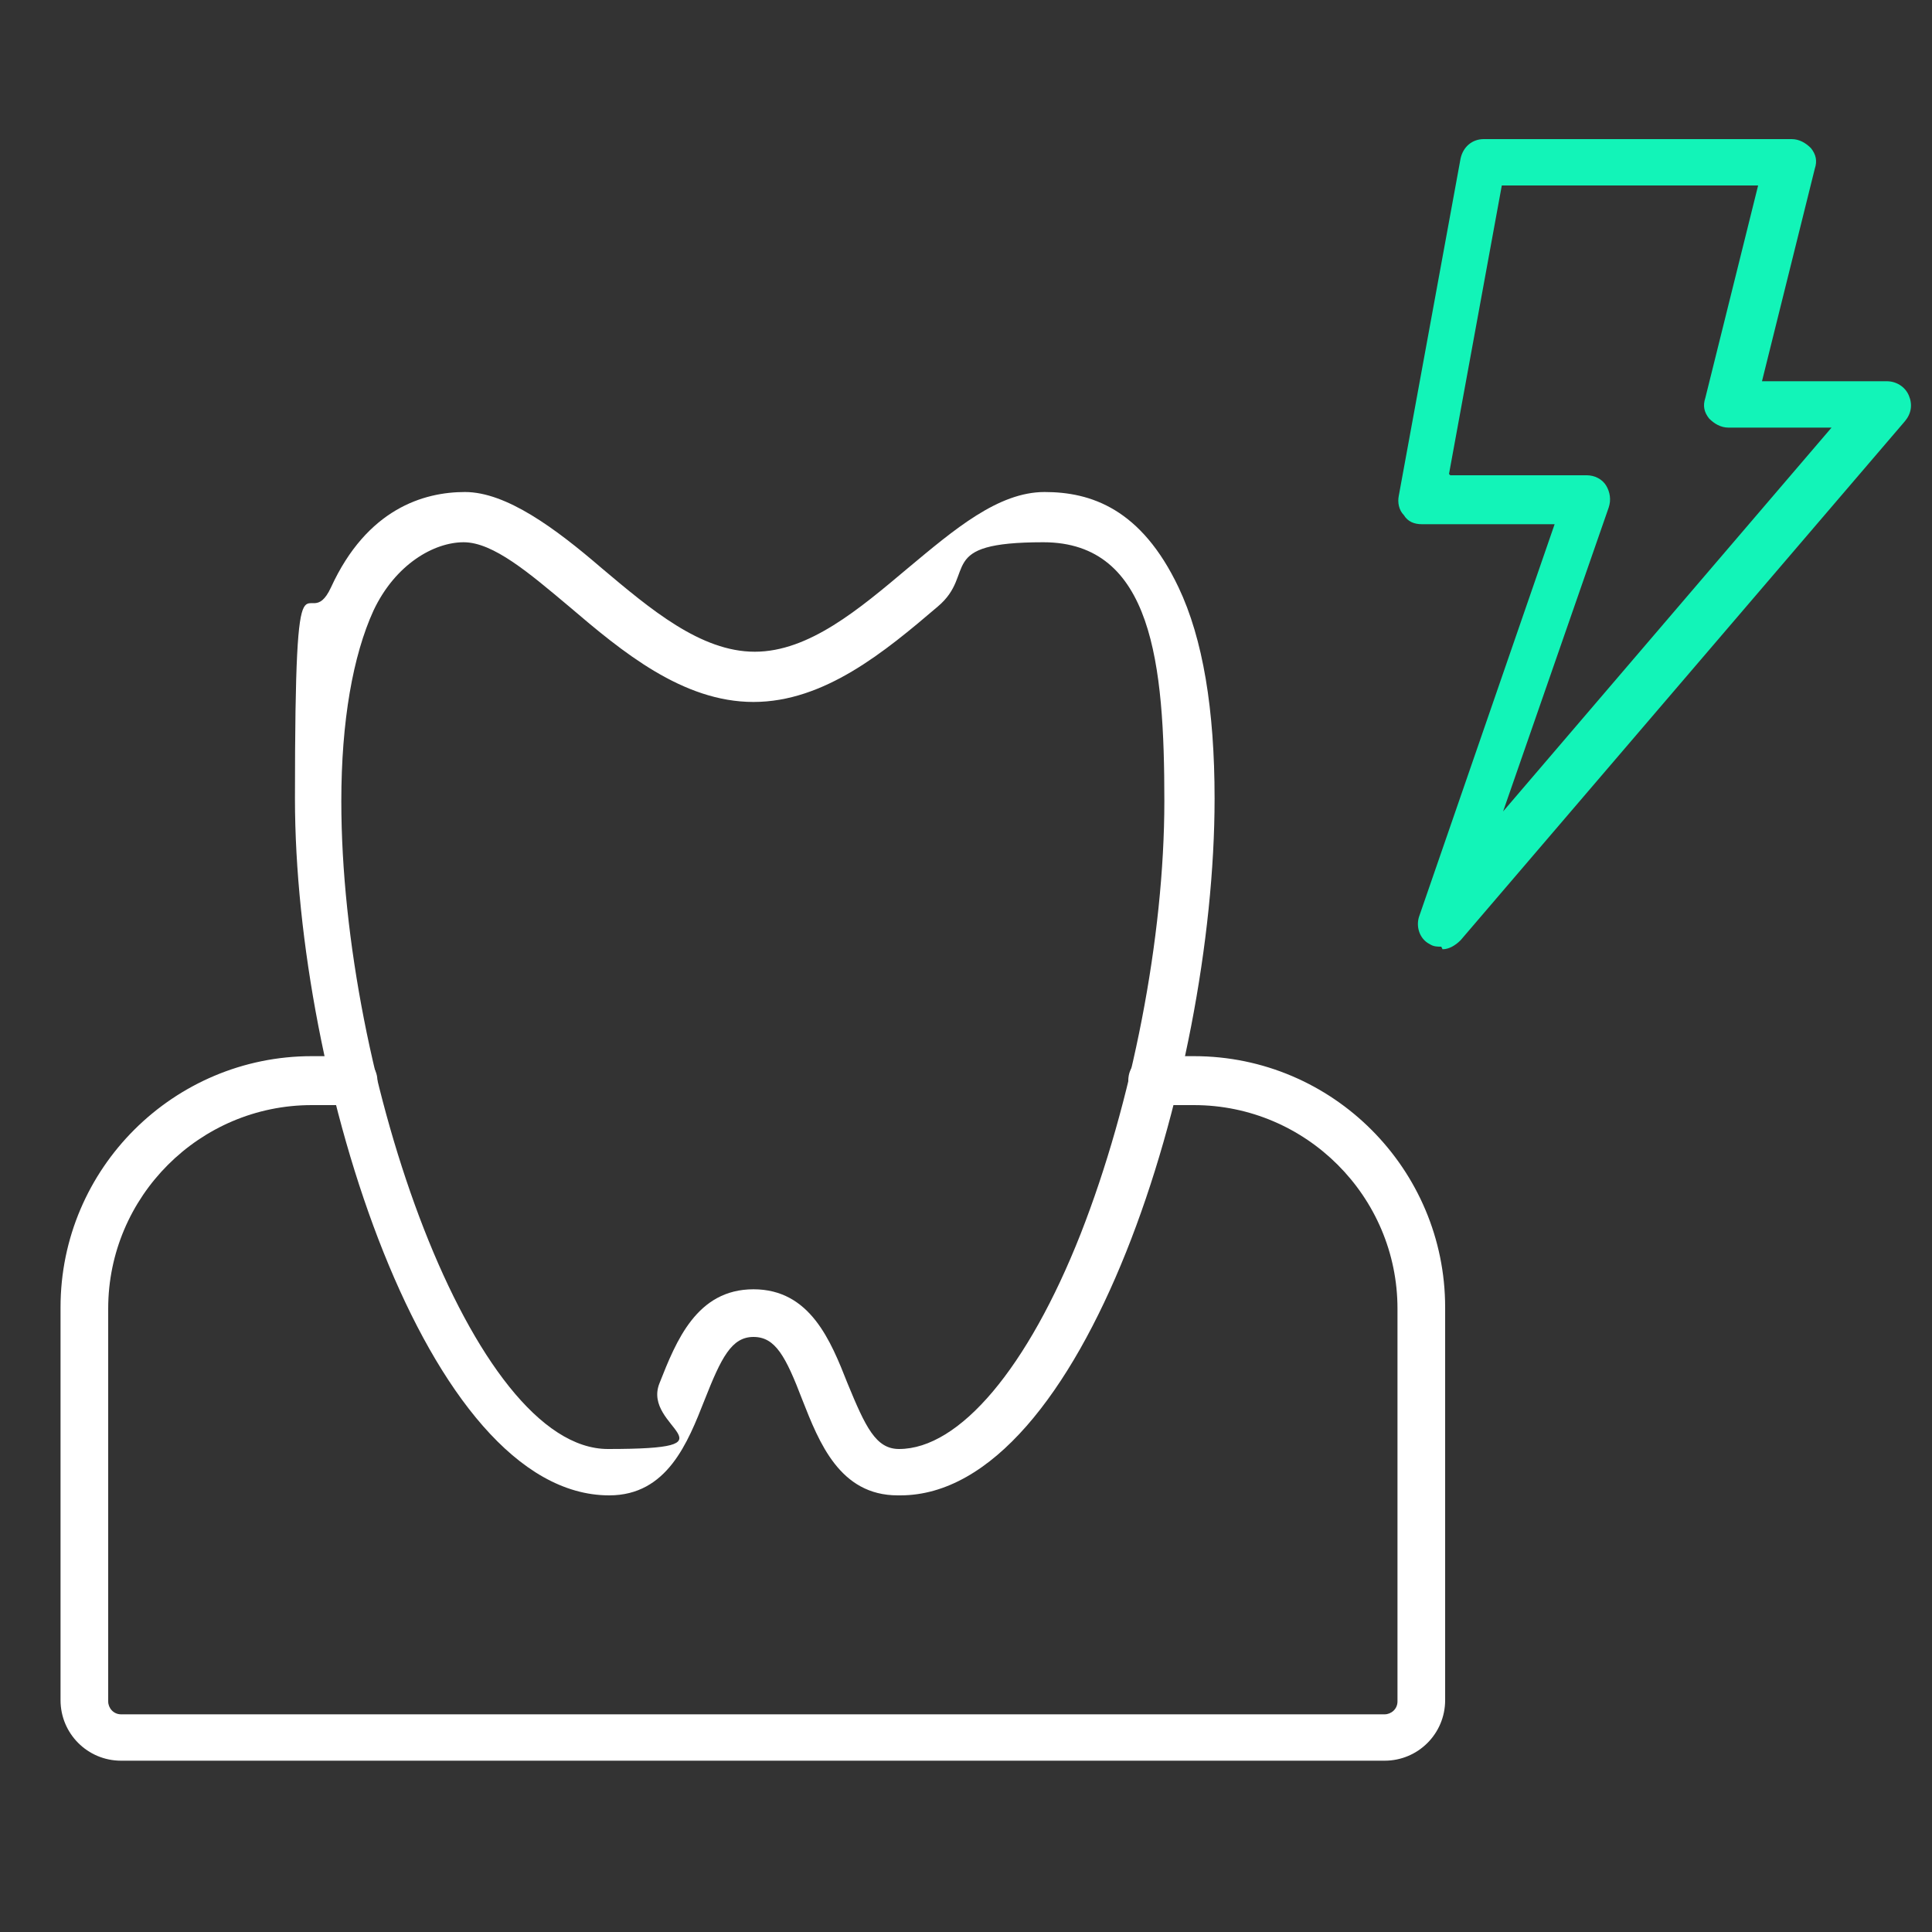
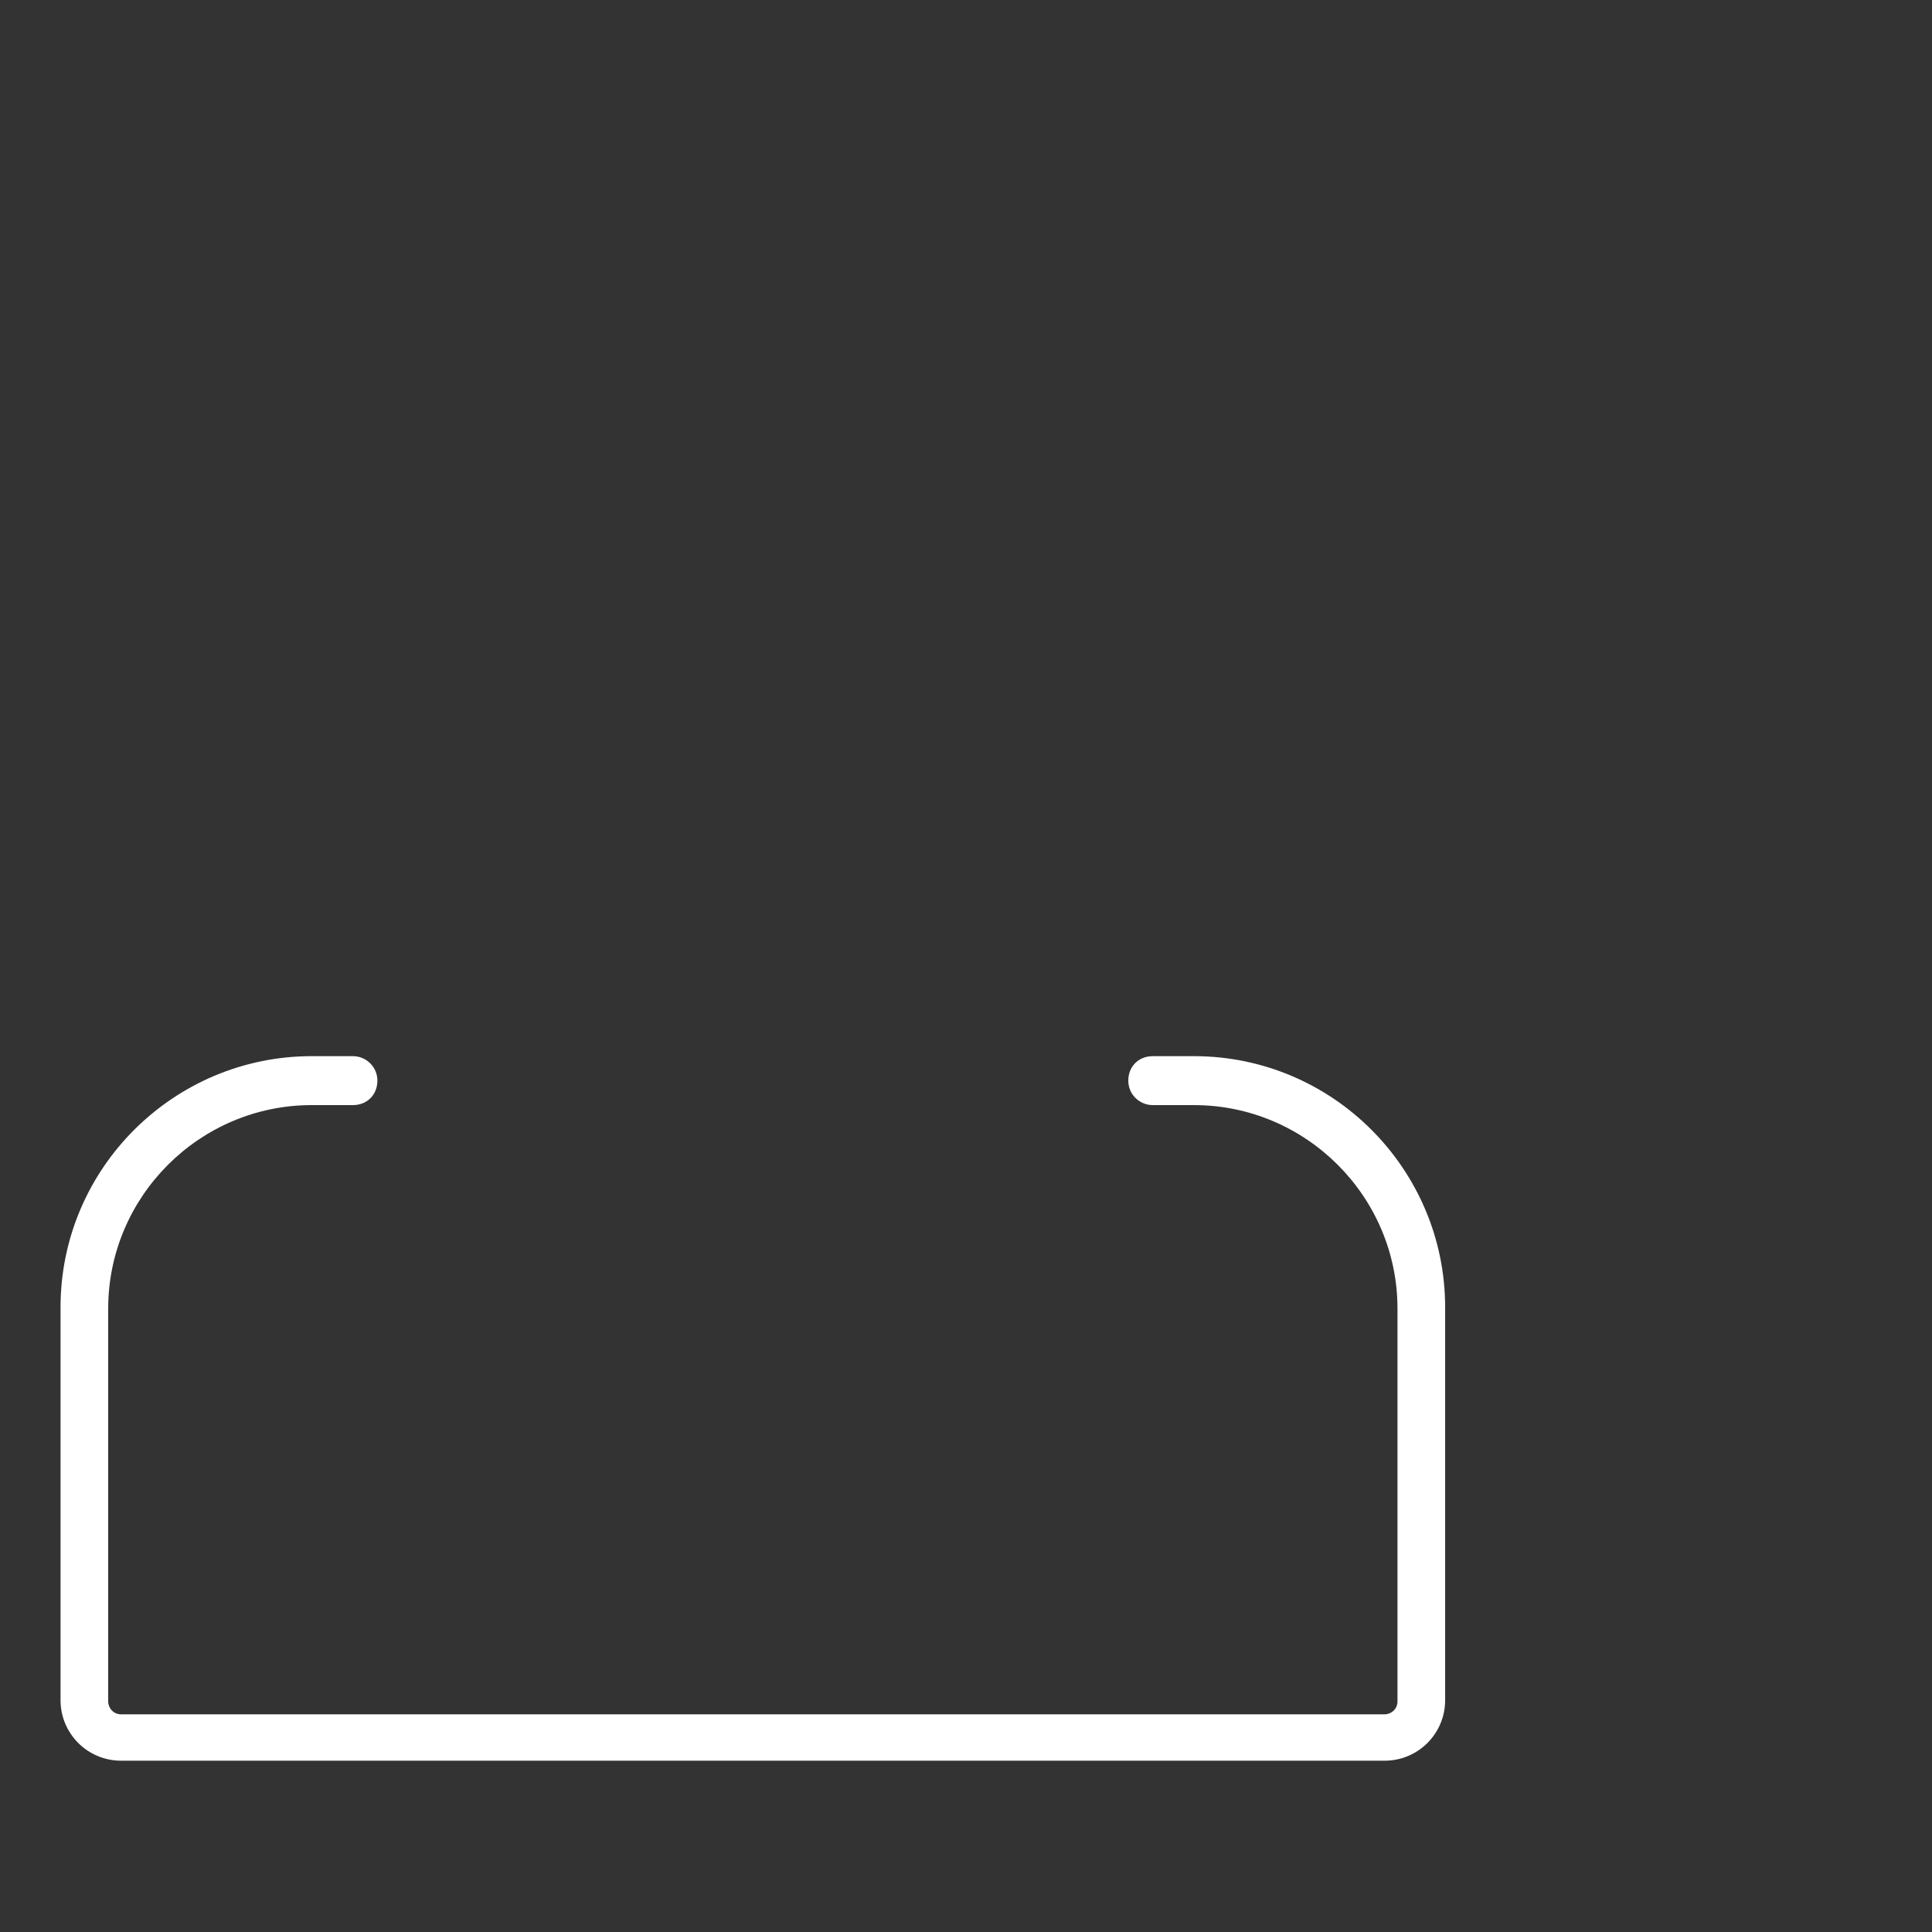
<svg xmlns="http://www.w3.org/2000/svg" id="Layer_1" version="1.1" viewBox="0 0 150 150">
  <rect x="0" y="0" width="150" height="150" fill="#333333" stroke="none" />
  <defs>
    <style>
      .st0 {
        fill: #12f4b8;
      }

      .st1 {
        fill: #fff;
      }
    </style>
  </defs>
-   <path class="st1" d="M69.7,116.1c-4.5,0-6.1-4.1-7.4-7.4-1.3-3.4-2.1-4.9-3.8-4.9s-2.5,1.6-3.8,4.9c-1.3,3.3-2.9,7.4-7.4,7.4-14.2,0-24.4-32.3-24.4-54.1s.9-12.3,2.8-16.4c2.8-6.1,7.2-7.4,10.4-7.4s7,2.8,10.6,5.9c3.8,3.2,7.7,6.5,11.9,6.5s8.1-3.3,11.9-6.5c3.6-3,7-5.9,10.6-5.9s7.5,1.3,10.4,7.4c1.9,4,2.8,9.5,2.8,16.4,0,21.8-10.2,54.1-24.4,54.1ZM58.5,100.1c4.4,0,6,4,7.3,7.3,1.4,3.4,2.2,5.1,4,5.1,4.7,0,10-6.3,14.1-16.7,4-10.2,6.5-23,6.5-33.6s-.9-20.1-9.4-20.1-5.1,2.4-8.2,5c-4.1,3.5-8.8,7.4-14.3,7.4s-10.2-3.9-14.3-7.4c-3.1-2.6-5.9-5-8.2-5s-5.3,1.7-7,5.3c-1.6,3.5-2.5,8.6-2.5,14.8,0,21.5,10.2,50.3,20.7,50.3s2.6-1.6,4-5.1c1.3-3.3,2.9-7.3,7.3-7.3Z" />
  <path class="st1" d="M107.6,136.7H9.4c-2.6,0-4.7-2.1-4.7-4.7v-30.5c0-10.8,8.8-19.5,19.5-19.5h3.2c1,0,1.9.8,1.9,1.9s-.8,1.9-1.9,1.9h-3.2c-8.7,0-15.8,7.1-15.8,15.8v30.5c0,.5.4,1,1,1h98.1c.5,0,1-.4,1-1v-30.5c0-8.7-7.1-15.8-15.8-15.8h-3.2c-1,0-1.9-.8-1.9-1.9s.8-1.9,1.9-1.9h3.2c10.8,0,19.5,8.8,19.5,19.5v30.5c0,2.6-2.1,4.7-4.7,4.7Z" />
-   <path class="st0" d="M111.9,73.5c-.3,0-.6,0-.9-.2-.8-.4-1.1-1.4-.8-2.2l10.5-30.4h-10.3c-.6,0-1.1-.2-1.4-.7-.4-.4-.5-1-.4-1.5l4.8-26.2c.2-.9.9-1.5,1.8-1.5h23.9c.6,0,1.1.3,1.5.7.4.5.5,1,.3,1.6l-4.1,16.5h9.7c.7,0,1.4.4,1.7,1.1.3.7.2,1.4-.3,2l-34.5,40.3c-.4.4-.9.7-1.4.7ZM112.6,36.9h10.6c.6,0,1.2.3,1.5.8.3.5.4,1.1.2,1.7l-8.2,23.6,25.5-29.8h-8c-.6,0-1.1-.3-1.5-.7-.4-.5-.5-1-.3-1.6l4.1-16.5h-19.9l-4.1,22.4Z" />
</svg>